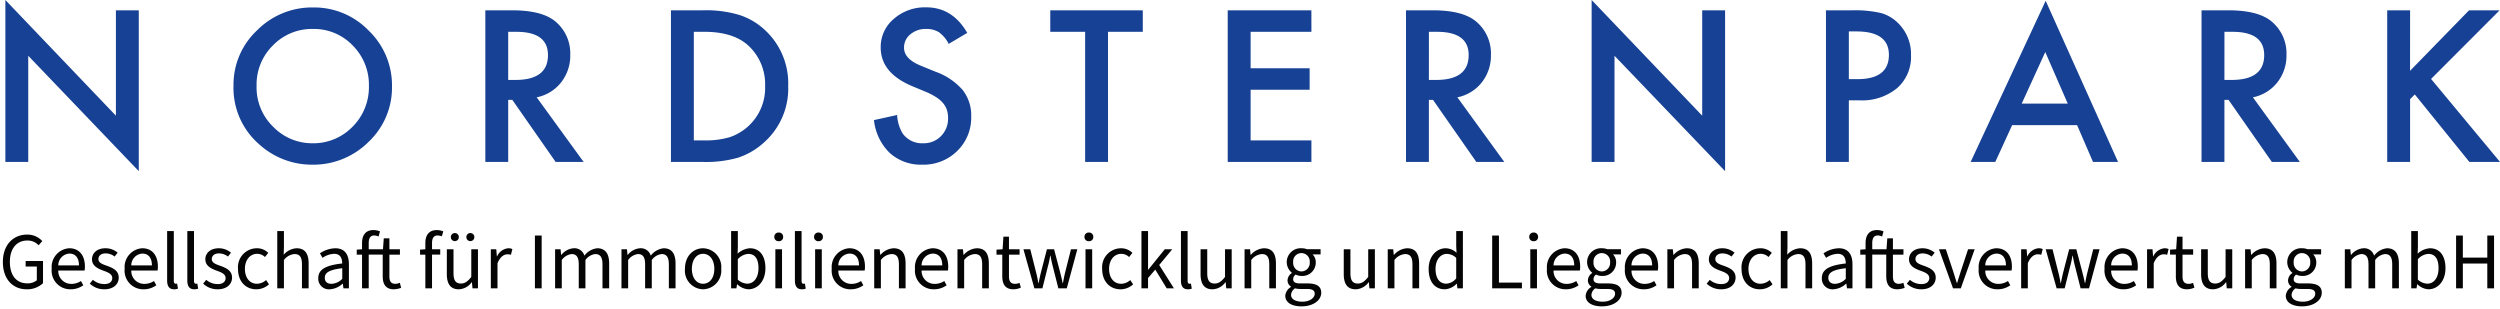
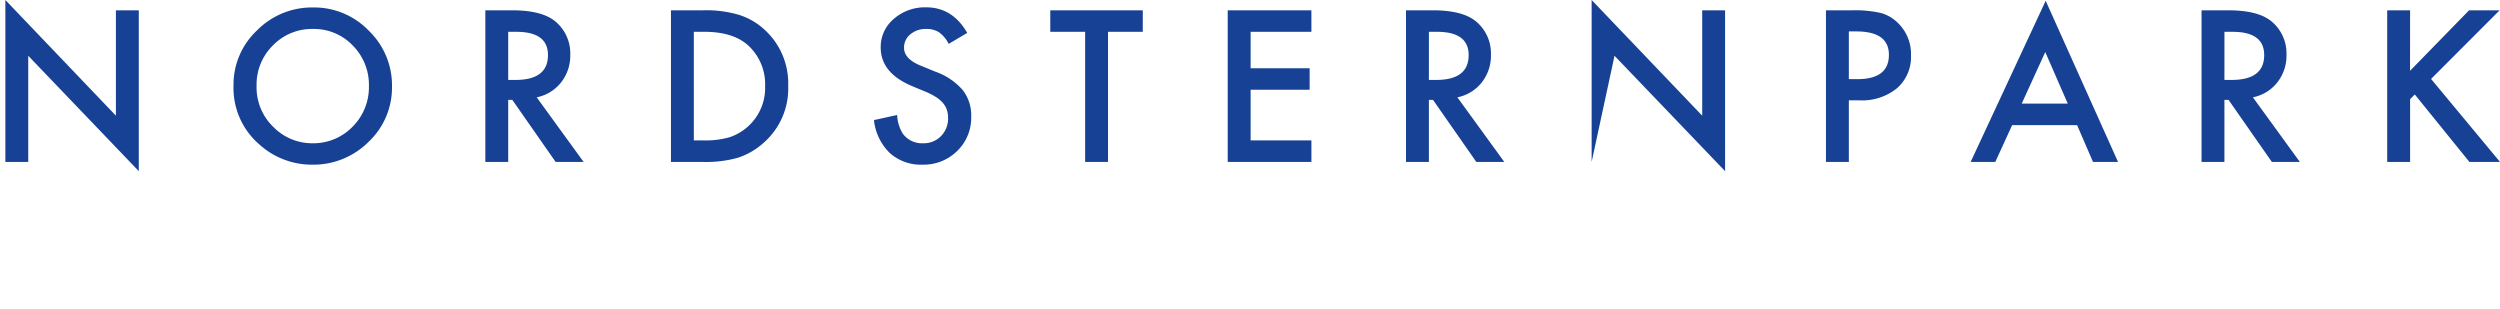
<svg xmlns="http://www.w3.org/2000/svg" width="435.099" height="53.817" viewBox="0 0 435.099 53.817">
  <g id="logo-nordsterpark-gelsenkirchen" transform="translate(-315.228 -4356.819)">
-     <path id="Pfad_637" data-name="Pfad 637" d="M3.162,0V-28.181L22.4-8.049V-26.387h3.982V1.606L7.144-18.474V0ZM42.868-13.313a12.924,12.924,0,0,1,4.084-9.57,13.444,13.444,0,0,1,9.775-4A13.193,13.193,0,0,1,66.4-22.849a13.185,13.185,0,0,1,4.05,9.69A12.975,12.975,0,0,1,66.384-3.5,13.612,13.612,0,0,1,56.523.479a13.615,13.615,0,0,1-9.177-3.538A12.965,12.965,0,0,1,42.868-13.313Zm4.016.051a9.537,9.537,0,0,0,2.939,7.195,9.434,9.434,0,0,0,6.75,2.82,9.5,9.5,0,0,0,7.007-2.871,9.717,9.717,0,0,0,2.854-7.075,9.669,9.669,0,0,0-2.82-7.075,9.309,9.309,0,0,0-6.938-2.871,9.4,9.4,0,0,0-6.956,2.871A9.519,9.519,0,0,0,46.884-13.262Zm48.747,2.017L103.8,0H98.93L91.393-10.8h-.718V0H86.694V-26.387h4.666q5.229,0,7.554,1.965a7.22,7.22,0,0,1,2.563,5.776,7.5,7.5,0,0,1-1.606,4.819A7.161,7.161,0,0,1,95.632-11.245ZM90.676-14.27H91.94q5.657,0,5.657-4.324,0-4.05-5.5-4.05H90.676ZM119,0V-26.387h5.537a20.151,20.151,0,0,1,6.289.786,11.771,11.771,0,0,1,4.495,2.615,12.626,12.626,0,0,1,4.084,9.792A12.509,12.509,0,0,1,135.15-3.35a12.427,12.427,0,0,1-4.478,2.615,20.378,20.378,0,0,1-6.2.735Zm3.982-3.743h1.794a14.973,14.973,0,0,0,4.46-.564,9.053,9.053,0,0,0,3.213-1.9,9.023,9.023,0,0,0,2.939-6.99,9.168,9.168,0,0,0-2.905-7.041q-2.615-2.41-7.708-2.41h-1.794Zm47.585-18.713-3.23,1.914a5.551,5.551,0,0,0-1.726-2.051,4.027,4.027,0,0,0-2.2-.547,4.072,4.072,0,0,0-2.751.94,2.914,2.914,0,0,0-1.094,2.324q0,1.931,2.871,3.11l2.632,1.077a11.236,11.236,0,0,1,4.7,3.17,7.145,7.145,0,0,1,1.487,4.589,8.062,8.062,0,0,1-2.427,6.016A8.33,8.33,0,0,1,162.757.479a8.116,8.116,0,0,1-5.674-2.034,9.364,9.364,0,0,1-2.751-5.725l4.033-.889a6.86,6.86,0,0,0,.957,3.213,4.145,4.145,0,0,0,3.589,1.709A4.165,4.165,0,0,0,166-4.495a4.316,4.316,0,0,0,1.23-3.162,4.437,4.437,0,0,0-.214-1.41,3.577,3.577,0,0,0-.667-1.179,5.327,5.327,0,0,0-1.171-1.008,11.278,11.278,0,0,0-1.709-.9l-2.546-1.06q-5.417-2.29-5.417-6.7a6.356,6.356,0,0,1,2.273-4.973,8.212,8.212,0,0,1,5.657-2.017Q168-26.9,170.567-22.456Zm24.5-.188V0h-3.982V-22.644h-6.067v-3.743h16.1v3.743Zm35.4,0H219.886v6.34h10.271v3.743H219.886v8.818h10.579V0H215.9V-26.387h14.561Zm25.4,11.4L264.036,0h-4.871l-7.537-10.8h-.718V0h-3.982V-26.387h4.666q5.23,0,7.554,1.965a7.22,7.22,0,0,1,2.563,5.776,7.5,7.5,0,0,1-1.606,4.819A7.161,7.161,0,0,1,255.867-11.245Zm-4.956-3.025h1.265q5.657,0,5.657-4.324,0-4.05-5.5-4.05h-1.418ZM279.235,0V-28.181L298.479-8.049V-26.387h3.982V1.606L283.217-18.474V0ZM324-10.715V0h-3.982V-26.387h4.512a20.35,20.35,0,0,1,5.007.461,6.715,6.715,0,0,1,3.008,1.743,7.509,7.509,0,0,1,2.273,5.605,7.233,7.233,0,0,1-2.427,5.742,9.6,9.6,0,0,1-6.545,2.119Zm0-3.691h1.487q5.486,0,5.486-4.221,0-4.084-5.657-4.084H324Zm39.724,8h-11.3L349.489,0H345.2l13.057-28.044L370.851,0h-4.358ZM362.1-10.151l-3.914-8.972-4.1,8.972Zm32.221-1.094L402.491,0h-4.871l-7.537-10.8h-.718V0h-3.982V-26.387h4.666q5.229,0,7.554,1.965a7.22,7.22,0,0,1,2.563,5.776,7.5,7.5,0,0,1-1.606,4.819A7.161,7.161,0,0,1,394.322-11.245Zm-4.956-3.025h1.265q5.657,0,5.657-4.324,0-4.05-5.5-4.05h-1.418Zm32.307-1.589,10.271-10.527h5.315L425.33-14.441,437.327,0H432l-9.5-11.741-.82.82V0h-3.982V-26.387h3.982Z" transform="translate(313 4385)" fill="#164194" />
-     <path id="Pfad_638" data-name="Pfad 638" d="M4.872.168A3.967,3.967,0,0,0,7.714-.9V-4.76H4.69v.966H6.636V-1.4a2.513,2.513,0,0,1-1.652.532c-1.96,0-3.038-1.442-3.038-3.752,0-2.282,1.176-3.7,3.024-3.7a2.572,2.572,0,0,1,1.974.826l.644-.728A3.48,3.48,0,0,0,4.942-9.352C2.506-9.352.728-7.546.728-4.592.728-1.6,2.45.168,4.872.168Zm7.6,0a3.757,3.757,0,0,0,2.254-.7l-.406-.742a3,3,0,0,1-1.708.5,2.24,2.24,0,0,1-2.24-2.324h4.578a3.583,3.583,0,0,0,.056-.686c0-1.96-.994-3.192-2.73-3.192A3.276,3.276,0,0,0,9.226-3.4,3.24,3.24,0,0,0,12.474.168Zm-2.1-4.158a2.055,2.055,0,0,1,1.932-2.058c1.036,0,1.666.714,1.666,2.058ZM18.4.168c1.61,0,2.492-.924,2.492-2.03,0-1.232-1.022-1.694-2.086-2.072C17.948-4.228,17.36-4.48,17.36-5.1c0-.5.378-.98,1.246-.98a2.54,2.54,0,0,1,1.568.546l.532-.672a3.269,3.269,0,0,0-2.114-.77c-1.484,0-2.352.84-2.352,1.932,0,1.12.98,1.61,2,1.974.77.28,1.526.574,1.526,1.274,0,.588-.434,1.05-1.33,1.05a2.985,2.985,0,0,1-2.044-.742l-.532.672A3.615,3.615,0,0,0,18.4.168Zm6.776,0a3.757,3.757,0,0,0,2.254-.7l-.406-.742a3,3,0,0,1-1.708.5,2.24,2.24,0,0,1-2.24-2.324H27.65a3.583,3.583,0,0,0,.056-.686c0-1.96-.994-3.192-2.73-3.192A3.276,3.276,0,0,0,21.924-3.4,3.24,3.24,0,0,0,25.172.168Zm-2.1-4.158A2.055,2.055,0,0,1,25-6.048c1.036,0,1.666.714,1.666,2.058ZM30.534.168a1.473,1.473,0,0,0,.672-.126l-.154-.868a.824.824,0,0,1-.238.028c-.182,0-.336-.126-.336-.49v-8.68H29.316v8.6C29.316-.392,29.666.168,30.534.168Zm3.514,0A1.473,1.473,0,0,0,34.72.042l-.154-.868a.824.824,0,0,1-.238.028c-.182,0-.336-.126-.336-.49v-8.68H32.83v8.6C32.83-.392,33.18.168,34.048.168Zm4.074,0c1.61,0,2.492-.924,2.492-2.03,0-1.232-1.022-1.694-2.086-2.072-.854-.294-1.442-.546-1.442-1.162,0-.5.378-.98,1.246-.98A2.54,2.54,0,0,1,39.9-5.53l.532-.672a3.269,3.269,0,0,0-2.114-.77c-1.484,0-2.352.84-2.352,1.932,0,1.12.98,1.61,2,1.974.77.28,1.526.574,1.526,1.274,0,.588-.434,1.05-1.33,1.05a2.985,2.985,0,0,1-2.044-.742l-.532.672A3.615,3.615,0,0,0,38.122.168Zm6.72,0A3.251,3.251,0,0,0,47.04-.7l-.5-.742a2.42,2.42,0,0,1-1.6.644c-1.246,0-2.086-1.036-2.086-2.59s.9-2.618,2.128-2.618a1.928,1.928,0,0,1,1.358.56l.574-.728a2.766,2.766,0,0,0-1.988-.8A3.3,3.3,0,0,0,41.65-3.388C41.65-1.134,43.036.168,44.842.168ZM48.482,0h1.162V-4.928a2.556,2.556,0,0,1,1.848-1.036c.9,0,1.288.532,1.288,1.806V0h1.162V-4.312c0-1.736-.644-2.66-2.086-2.66A3.2,3.2,0,0,0,49.6-5.852l.042-1.4V-9.968H48.482ZM57.61.168a3.519,3.519,0,0,0,2.24-.98h.042L60,0h.952V-4.186c0-1.68-.714-2.786-2.366-2.786a4.932,4.932,0,0,0-2.674.882l.448.784a3.792,3.792,0,0,1,2.03-.7c1.106,0,1.386.826,1.4,1.68-2.912.322-4.172,1.05-4.172,2.562A1.844,1.844,0,0,0,57.61.168Zm.322-.952c-.658,0-1.176-.294-1.176-1.05,0-.882.742-1.4,3.038-1.666v1.848A2.782,2.782,0,0,1,57.932-.784ZM63.238,0H64.4V-5.866h2.436v3.752c0,1.358.49,2.282,1.946,2.282a4.2,4.2,0,0,0,1.26-.252l-.224-.882a2.135,2.135,0,0,1-.77.182c-.784,0-1.05-.476-1.05-1.3v-3.78h1.834V-6.8H68v-1.9h-.98l-.14,1.9H64.4V-7.868c0-.882.308-1.33.952-1.33a1.813,1.813,0,0,1,.77.182l.238-.9a3.083,3.083,0,0,0-1.134-.224c-1.358,0-1.988.882-1.988,2.268V-6.8l-.924.07v.868h.924ZM74.256,0h1.162V-5.866h1.428V-6.8H75.418V-7.868c0-.868.308-1.33.952-1.33a2.553,2.553,0,0,1,.756.14l.252-.854a2.967,2.967,0,0,0-1.134-.224c-1.358,0-1.988.882-1.988,2.268V-6.8l-.924.07v.868h.924ZM80.08.168a2.876,2.876,0,0,0,2.24-1.232h.042L82.46,0h.952V-6.8H82.25v4.816c-.63.8-1.12,1.148-1.806,1.148-.9,0-1.288-.546-1.288-1.806V-6.8H77.994v4.312C77.994-.756,78.638.168,80.08.168Zm-.686-8.386a.682.682,0,0,0,.686-.7.682.682,0,0,0-.686-.7.685.685,0,0,0-.7.7A.685.685,0,0,0,79.394-8.218Zm2.688,0a.685.685,0,0,0,.7-.7.685.685,0,0,0-.7-.7.682.682,0,0,0-.686.7A.682.682,0,0,0,82.082-8.218ZM85.652,0h1.162V-4.368c.462-1.148,1.148-1.554,1.722-1.554a1.985,1.985,0,0,1,.616.084l.252-.994a1.608,1.608,0,0,0-.728-.14,2.363,2.363,0,0,0-1.932,1.4H86.7L86.6-6.8h-.952Zm7.672,0H94.5V-9.184H93.324Zm3.514,0H98V-4.928a2.5,2.5,0,0,1,1.694-1.036c.868,0,1.26.532,1.26,1.806V0h1.162V-4.928a2.469,2.469,0,0,1,1.708-1.036c.854,0,1.26.532,1.26,1.806V0h1.162V-4.312c0-1.736-.672-2.66-2.072-2.66a3.216,3.216,0,0,0-2.24,1.288,1.8,1.8,0,0,0-1.89-1.288A3.017,3.017,0,0,0,97.93-5.824h-.042l-.1-.98h-.952Zm11.55,0h1.162V-4.928a2.5,2.5,0,0,1,1.694-1.036c.868,0,1.26.532,1.26,1.806V0h1.162V-4.928a2.469,2.469,0,0,1,1.708-1.036c.854,0,1.26.532,1.26,1.806V0H117.8V-4.312c0-1.736-.672-2.66-2.072-2.66a3.216,3.216,0,0,0-2.24,1.288,1.8,1.8,0,0,0-1.89-1.288,3.017,3.017,0,0,0-2.114,1.148h-.042l-.1-.98h-.952Zm14.2.168a3.252,3.252,0,0,0,3.164-3.556,3.261,3.261,0,0,0-3.164-3.584c-1.666,0-3.15,1.3-3.15,3.584A3.242,3.242,0,0,0,122.584.168Zm0-.966c-1.162,0-1.946-1.036-1.946-2.59s.784-2.618,1.946-2.618,1.96,1.05,1.96,2.618S123.76-.8,122.584-.8Zm7.9.966c1.554,0,2.954-1.358,2.954-3.682,0-2.1-.952-3.458-2.7-3.458a3.486,3.486,0,0,0-2.142.938l.042-1.218V-9.968H127.47V0h.924l.112-.7h.042A3.017,3.017,0,0,0,130.48.168Zm-.2-.98a2.574,2.574,0,0,1-1.652-.7V-5.068a2.713,2.713,0,0,1,1.806-.924c1.274,0,1.792.994,1.792,2.492C132.23-1.82,131.4-.812,130.284-.812ZM135.17,0h1.162V-6.8H135.17Zm.588-8.2a.724.724,0,0,0,.77-.756.731.731,0,0,0-.77-.756.731.731,0,0,0-.77.756A.724.724,0,0,0,135.758-8.2ZM139.79.168a1.473,1.473,0,0,0,.672-.126l-.154-.868a.824.824,0,0,1-.238.028c-.182,0-.336-.126-.336-.49v-8.68h-1.162v8.6C138.572-.392,138.922.168,139.79.168Zm2.3-.168h1.162V-6.8h-1.162Zm.588-8.2a.724.724,0,0,0,.77-.756.731.731,0,0,0-.77-.756.731.731,0,0,0-.77.756A.724.724,0,0,0,142.674-8.2ZM148.232.168a3.757,3.757,0,0,0,2.254-.7l-.406-.742a3,3,0,0,1-1.708.5,2.24,2.24,0,0,1-2.24-2.324h4.578a3.583,3.583,0,0,0,.056-.686c0-1.96-.994-3.192-2.73-3.192a3.276,3.276,0,0,0-3.052,3.57A3.24,3.24,0,0,0,148.232.168Zm-2.1-4.158a2.055,2.055,0,0,1,1.932-2.058c1.036,0,1.666.714,1.666,2.058ZM152.376,0h1.162V-4.928a2.556,2.556,0,0,1,1.848-1.036c.9,0,1.288.532,1.288,1.806V0h1.162V-4.312c0-1.736-.644-2.66-2.086-2.66a3.207,3.207,0,0,0-2.282,1.148h-.042l-.1-.98h-.952Zm10.346.168a3.757,3.757,0,0,0,2.254-.7l-.406-.742a3,3,0,0,1-1.708.5,2.24,2.24,0,0,1-2.24-2.324H165.2a3.583,3.583,0,0,0,.056-.686c0-1.96-.994-3.192-2.73-3.192a3.276,3.276,0,0,0-3.052,3.57A3.24,3.24,0,0,0,162.722.168Zm-2.1-4.158a2.055,2.055,0,0,1,1.932-2.058c1.036,0,1.666.714,1.666,2.058ZM166.866,0h1.162V-4.928a2.556,2.556,0,0,1,1.848-1.036c.9,0,1.288.532,1.288,1.806V0h1.162V-4.312c0-1.736-.644-2.66-2.086-2.66a3.207,3.207,0,0,0-2.282,1.148h-.042l-.1-.98h-.952Zm9.744.168A3.166,3.166,0,0,0,177.9-.126l-.238-.826a1.844,1.844,0,0,1-.784.168c-.77,0-1.05-.476-1.05-1.3v-3.78h1.848V-6.8h-1.848V-8.988h-.966L174.72-6.8l-1.064.07v.868h1.008v3.752C174.664-.756,175.154.168,176.61.168ZM180.25,0h1.4l.91-3.654a15.2,15.2,0,0,0,.434-2.016h.056c.154.8.28,1.386.448,2.016L184.422,0h1.47l1.834-6.8H186.62l-.994,3.948c-.154.616-.266,1.2-.406,1.932h-.056c-.14-.728-.294-1.316-.448-1.932L183.68-6.8h-1.246l-1.022,3.948c-.154.616-.28,1.2-.42,1.932h-.056c-.112-.728-.252-1.316-.406-1.932L179.536-6.8h-1.19Zm8.9,0h1.162V-6.8h-1.162Zm.588-8.2a.724.724,0,0,0,.77-.756.731.731,0,0,0-.77-.756.731.731,0,0,0-.77.756A.724.724,0,0,0,189.742-8.2Zm5.5,8.372a3.251,3.251,0,0,0,2.2-.868l-.5-.742a2.42,2.42,0,0,1-1.6.644c-1.246,0-2.086-1.036-2.086-2.59s.9-2.618,2.128-2.618a1.928,1.928,0,0,1,1.358.56l.574-.728a2.766,2.766,0,0,0-1.988-.8,3.3,3.3,0,0,0-3.276,3.584C192.052-1.134,193.438.168,195.244.168ZM198.884,0h1.148V-1.792l1.26-1.47L203.28,0h1.26l-2.562-4.06L204.246-6.8h-1.3l-2.87,3.556h-.042v-6.72h-1.148Zm8.092.168a1.473,1.473,0,0,0,.672-.126l-.154-.868a.824.824,0,0,1-.238.028c-.182,0-.336-.126-.336-.49v-8.68h-1.162v8.6C205.758-.392,206.108.168,206.976.168Zm4.284,0a2.876,2.876,0,0,0,2.24-1.232h.042L213.64,0h.952V-6.8H213.43v4.816c-.63.8-1.12,1.148-1.806,1.148-.9,0-1.288-.546-1.288-1.806V-6.8h-1.162v4.312C209.174-.756,209.818.168,211.26.168ZM216.832,0h1.162V-4.928a2.556,2.556,0,0,1,1.848-1.036c.9,0,1.288.532,1.288,1.806V0h1.162V-4.312c0-1.736-.644-2.66-2.086-2.66a3.207,3.207,0,0,0-2.282,1.148h-.042l-.1-.98h-.952Zm9.9,3.136c2.114,0,3.444-1.092,3.444-2.366,0-1.12-.8-1.624-2.38-1.624h-1.316c-.91,0-1.19-.308-1.19-.728a.993.993,0,0,1,.434-.812,2.317,2.317,0,0,0,1.008.238,2.335,2.335,0,0,0,2.492-2.366,1.93,1.93,0,0,0-.546-1.386h1.386v-.9H227.7a2.717,2.717,0,0,0-.966-.168,2.421,2.421,0,0,0-2.562,2.422,2.408,2.408,0,0,0,.882,1.834v.056a1.594,1.594,0,0,0-.742,1.26,1.256,1.256,0,0,0,.6,1.106v.056a1.964,1.964,0,0,0-.994,1.54C223.916,2.478,225.064,3.136,226.73,3.136Zm0-6.076a1.478,1.478,0,0,1-1.442-1.61,1.445,1.445,0,0,1,1.442-1.582,1.453,1.453,0,0,1,1.442,1.582A1.478,1.478,0,0,1,226.73-2.94Zm.168,5.264c-1.232,0-1.974-.448-1.974-1.176a1.433,1.433,0,0,1,.7-1.148,3.313,3.313,0,0,0,.882.112h1.162c.9,0,1.372.21,1.372.84C229.04,1.652,228.186,2.324,226.9,2.324ZM236.18.168a2.876,2.876,0,0,0,2.24-1.232h.042L238.56,0h.952V-6.8H238.35v4.816c-.63.8-1.12,1.148-1.806,1.148-.9,0-1.288-.546-1.288-1.806V-6.8h-1.162v4.312C234.094-.756,234.738.168,236.18.168ZM241.752,0h1.162V-4.928a2.556,2.556,0,0,1,1.848-1.036c.9,0,1.288.532,1.288,1.806V0h1.162V-4.312c0-1.736-.644-2.66-2.086-2.66a3.207,3.207,0,0,0-2.282,1.148H242.8l-.1-.98h-.952Zm9.926.168A3.069,3.069,0,0,0,253.736-.8h.042l.1.8h.952V-9.968h-1.162V-7.35l.056,1.162a2.8,2.8,0,0,0-1.9-.784c-1.554,0-2.954,1.372-2.954,3.584C248.864-1.12,249.97.168,251.678.168Zm.252-.98c-1.19,0-1.862-.966-1.862-2.59,0-1.554.868-2.59,1.946-2.59a2.347,2.347,0,0,1,1.652.7v3.556A2.328,2.328,0,0,1,251.93-.812ZM259.924,0h5.18V-.994h-4v-8.19h-1.176Zm6.636,0h1.162V-6.8H266.56Zm.588-8.2a.724.724,0,0,0,.77-.756.731.731,0,0,0-.77-.756.731.731,0,0,0-.77.756A.724.724,0,0,0,267.148-8.2ZM272.706.168a3.757,3.757,0,0,0,2.254-.7l-.406-.742a3,3,0,0,1-1.708.5,2.24,2.24,0,0,1-2.24-2.324h4.578a3.584,3.584,0,0,0,.056-.686c0-1.96-.994-3.192-2.73-3.192a3.276,3.276,0,0,0-3.052,3.57A3.24,3.24,0,0,0,272.706.168Zm-2.1-4.158a2.055,2.055,0,0,1,1.932-2.058c1.036,0,1.666.714,1.666,2.058Zm8.4,7.126c2.114,0,3.444-1.092,3.444-2.366,0-1.12-.8-1.624-2.38-1.624h-1.316c-.91,0-1.19-.308-1.19-.728A.993.993,0,0,1,278-2.394a2.317,2.317,0,0,0,1.008.238A2.335,2.335,0,0,0,281.5-4.522a1.93,1.93,0,0,0-.546-1.386h1.386v-.9h-2.366a2.717,2.717,0,0,0-.966-.168,2.421,2.421,0,0,0-2.562,2.422,2.409,2.409,0,0,0,.882,1.834v.056a1.594,1.594,0,0,0-.742,1.26,1.256,1.256,0,0,0,.6,1.106v.056a1.964,1.964,0,0,0-.994,1.54C276.192,2.478,277.34,3.136,279.006,3.136Zm0-6.076a1.478,1.478,0,0,1-1.442-1.61,1.445,1.445,0,0,1,1.442-1.582,1.453,1.453,0,0,1,1.442,1.582A1.478,1.478,0,0,1,279.006-2.94Zm.168,5.264c-1.232,0-1.974-.448-1.974-1.176A1.433,1.433,0,0,1,277.9,0a3.313,3.313,0,0,0,.882.112h1.162c.9,0,1.372.21,1.372.84C281.316,1.652,280.462,2.324,279.174,2.324Zm7.1-2.156a3.757,3.757,0,0,0,2.254-.7l-.406-.742a3,3,0,0,1-1.708.5,2.24,2.24,0,0,1-2.24-2.324h4.578a3.584,3.584,0,0,0,.056-.686c0-1.96-.994-3.192-2.73-3.192a3.276,3.276,0,0,0-3.052,3.57A3.24,3.24,0,0,0,286.272.168Zm-2.1-4.158A2.055,2.055,0,0,1,286.1-6.048c1.036,0,1.666.714,1.666,2.058ZM290.416,0h1.162V-4.928a2.556,2.556,0,0,1,1.848-1.036c.9,0,1.288.532,1.288,1.806V0h1.162V-4.312c0-1.736-.644-2.66-2.086-2.66a3.207,3.207,0,0,0-2.282,1.148h-.042l-.1-.98h-.952Zm9.38.168c1.61,0,2.492-.924,2.492-2.03,0-1.232-1.022-1.694-2.086-2.072-.854-.294-1.442-.546-1.442-1.162,0-.5.378-.98,1.246-.98a2.54,2.54,0,0,1,1.568.546l.532-.672a3.269,3.269,0,0,0-2.114-.77c-1.484,0-2.352.84-2.352,1.932,0,1.12.98,1.61,2,1.974.77.28,1.526.574,1.526,1.274,0,.588-.434,1.05-1.33,1.05a2.985,2.985,0,0,1-2.044-.742l-.532.672A3.615,3.615,0,0,0,299.8.168Zm6.72,0a3.251,3.251,0,0,0,2.2-.868l-.5-.742a2.42,2.42,0,0,1-1.6.644c-1.246,0-2.086-1.036-2.086-2.59s.9-2.618,2.128-2.618a1.928,1.928,0,0,1,1.358.56l.574-.728a2.765,2.765,0,0,0-1.988-.8,3.3,3.3,0,0,0-3.276,3.584C303.324-1.134,304.71.168,306.516.168ZM310.156,0h1.162V-4.928a2.556,2.556,0,0,1,1.848-1.036c.9,0,1.288.532,1.288,1.806V0h1.162V-4.312c0-1.736-.644-2.66-2.086-2.66a3.2,3.2,0,0,0-2.254,1.12l.042-1.4V-9.968h-1.162Zm9.128.168a3.519,3.519,0,0,0,2.24-.98h.042l.112.812h.952V-4.186c0-1.68-.714-2.786-2.366-2.786a4.932,4.932,0,0,0-2.674.882l.448.784a3.792,3.792,0,0,1,2.03-.7c1.106,0,1.386.826,1.4,1.68C318.556-4,317.3-3.276,317.3-1.764A1.844,1.844,0,0,0,319.284.168Zm.322-.952c-.658,0-1.176-.294-1.176-1.05,0-.882.742-1.4,3.038-1.666v1.848A2.782,2.782,0,0,1,319.606-.784ZM324.912,0h1.162V-5.866h2.436v3.752c0,1.358.49,2.282,1.946,2.282a4.2,4.2,0,0,0,1.26-.252l-.224-.882a2.135,2.135,0,0,1-.77.182c-.784,0-1.05-.476-1.05-1.3v-3.78h1.834V-6.8h-1.834v-1.9h-.98l-.14,1.9h-2.478V-7.868c0-.882.308-1.33.952-1.33a1.813,1.813,0,0,1,.77.182l.238-.9a3.083,3.083,0,0,0-1.134-.224c-1.358,0-1.988.882-1.988,2.268V-6.8l-.924.07v.868h.924Zm9.716.168c1.61,0,2.492-.924,2.492-2.03,0-1.232-1.022-1.694-2.086-2.072-.854-.294-1.442-.546-1.442-1.162,0-.5.378-.98,1.246-.98a2.54,2.54,0,0,1,1.568.546l.532-.672a3.269,3.269,0,0,0-2.114-.77c-1.484,0-2.352.84-2.352,1.932,0,1.12.98,1.61,2,1.974.77.28,1.526.574,1.526,1.274,0,.588-.434,1.05-1.33,1.05a2.985,2.985,0,0,1-2.044-.742l-.532.672A3.615,3.615,0,0,0,334.628.168ZM340.13,0h1.358L343.9-6.8h-1.148l-1.274,3.85c-.21.672-.434,1.358-.63,2.016h-.056c-.21-.658-.42-1.344-.63-2.016L338.884-6.8h-1.2Zm7.714.168a3.757,3.757,0,0,0,2.254-.7l-.406-.742a3,3,0,0,1-1.708.5,2.24,2.24,0,0,1-2.24-2.324h4.578a3.584,3.584,0,0,0,.056-.686c0-1.96-.994-3.192-2.73-3.192A3.276,3.276,0,0,0,344.6-3.4,3.24,3.24,0,0,0,347.844.168Zm-2.1-4.158a2.055,2.055,0,0,1,1.932-2.058c1.036,0,1.666.714,1.666,2.058ZM351.988,0h1.162V-4.368c.462-1.148,1.148-1.554,1.722-1.554a1.985,1.985,0,0,1,.616.084l.252-.994a1.608,1.608,0,0,0-.728-.14,2.363,2.363,0,0,0-1.932,1.4h-.042l-.1-1.232h-.952Zm6.174,0h1.4l.91-3.654a15.2,15.2,0,0,0,.434-2.016h.056c.154.8.28,1.386.448,2.016L362.334,0h1.47l1.834-6.8h-1.106l-.994,3.948c-.154.616-.266,1.2-.406,1.932h-.056c-.14-.728-.294-1.316-.448-1.932L361.592-6.8h-1.246l-1.022,3.948c-.154.616-.28,1.2-.42,1.932h-.056c-.112-.728-.252-1.316-.406-1.932L357.448-6.8h-1.19Zm11.592.168a3.757,3.757,0,0,0,2.254-.7l-.406-.742a3,3,0,0,1-1.708.5,2.24,2.24,0,0,1-2.24-2.324h4.578a3.584,3.584,0,0,0,.056-.686c0-1.96-.994-3.192-2.73-3.192a3.276,3.276,0,0,0-3.052,3.57A3.24,3.24,0,0,0,369.754.168Zm-2.1-4.158a2.055,2.055,0,0,1,1.932-2.058c1.036,0,1.666.714,1.666,2.058ZM373.9,0h1.162V-4.368c.462-1.148,1.148-1.554,1.722-1.554a1.985,1.985,0,0,1,.616.084l.252-.994a1.608,1.608,0,0,0-.728-.14,2.363,2.363,0,0,0-1.932,1.4h-.042l-.1-1.232H373.9Zm6.958.168a3.166,3.166,0,0,0,1.288-.294l-.238-.826a1.844,1.844,0,0,1-.784.168c-.77,0-1.05-.476-1.05-1.3v-3.78h1.848V-6.8h-1.848V-8.988h-.966l-.14,2.184-1.064.07v.868h1.008v3.752C378.91-.756,379.4.168,380.856.168Zm4.536,0a2.876,2.876,0,0,0,2.24-1.232h.042l.1,1.064h.952V-6.8h-1.162v4.816c-.63.8-1.12,1.148-1.806,1.148-.9,0-1.288-.546-1.288-1.806V-6.8h-1.162v4.312C383.306-.756,383.95.168,385.392.168ZM390.964,0h1.162V-4.928a2.556,2.556,0,0,1,1.848-1.036c.9,0,1.288.532,1.288,1.806V0h1.162V-4.312c0-1.736-.644-2.66-2.086-2.66a3.207,3.207,0,0,0-2.282,1.148h-.042l-.1-.98h-.952Zm9.9,3.136c2.114,0,3.444-1.092,3.444-2.366,0-1.12-.8-1.624-2.38-1.624H400.61c-.91,0-1.19-.308-1.19-.728a.993.993,0,0,1,.434-.812,2.317,2.317,0,0,0,1.008.238,2.335,2.335,0,0,0,2.492-2.366,1.93,1.93,0,0,0-.546-1.386h1.386v-.9h-2.366a2.717,2.717,0,0,0-.966-.168A2.421,2.421,0,0,0,398.3-4.55a2.409,2.409,0,0,0,.882,1.834v.056a1.594,1.594,0,0,0-.742,1.26,1.256,1.256,0,0,0,.6,1.106v.056a1.964,1.964,0,0,0-.994,1.54C398.048,2.478,399.2,3.136,400.862,3.136Zm0-6.076a1.478,1.478,0,0,1-1.442-1.61,1.445,1.445,0,0,1,1.442-1.582A1.453,1.453,0,0,1,402.3-4.55,1.478,1.478,0,0,1,400.862-2.94Zm.168,5.264c-1.232,0-1.974-.448-1.974-1.176a1.433,1.433,0,0,1,.7-1.148,3.313,3.313,0,0,0,.882.112H401.8c.9,0,1.372.21,1.372.84C403.172,1.652,402.318,2.324,401.03,2.324ZM408.324,0h1.162V-4.928a2.5,2.5,0,0,1,1.694-1.036c.868,0,1.26.532,1.26,1.806V0H413.6V-4.928a2.469,2.469,0,0,1,1.708-1.036c.854,0,1.26.532,1.26,1.806V0h1.162V-4.312c0-1.736-.672-2.66-2.072-2.66a3.216,3.216,0,0,0-2.24,1.288,1.8,1.8,0,0,0-1.89-1.288,3.017,3.017,0,0,0-2.114,1.148h-.042l-.1-.98h-.952Zm14.56.168c1.554,0,2.954-1.358,2.954-3.682,0-2.1-.952-3.458-2.7-3.458a3.486,3.486,0,0,0-2.142.938l.042-1.218V-9.968h-1.162V0h.924l.112-.7h.042A3.017,3.017,0,0,0,422.884.168Zm-.2-.98a2.574,2.574,0,0,1-1.652-.7V-5.068a2.713,2.713,0,0,1,1.806-.924c1.274,0,1.792.994,1.792,2.492C424.634-1.82,423.808-.812,422.688-.812Zm5,.812h1.176V-4.312h4.256V0h1.176V-9.184h-1.176v3.836h-4.256V-9.184h-1.176Z" transform="translate(315 4407)" fill="#040405" />
+     <path id="Pfad_637" data-name="Pfad 637" d="M3.162,0V-28.181L22.4-8.049V-26.387h3.982V1.606L7.144-18.474V0ZM42.868-13.313a12.924,12.924,0,0,1,4.084-9.57,13.444,13.444,0,0,1,9.775-4A13.193,13.193,0,0,1,66.4-22.849a13.185,13.185,0,0,1,4.05,9.69A12.975,12.975,0,0,1,66.384-3.5,13.612,13.612,0,0,1,56.523.479a13.615,13.615,0,0,1-9.177-3.538A12.965,12.965,0,0,1,42.868-13.313Zm4.016.051a9.537,9.537,0,0,0,2.939,7.195,9.434,9.434,0,0,0,6.75,2.82,9.5,9.5,0,0,0,7.007-2.871,9.717,9.717,0,0,0,2.854-7.075,9.669,9.669,0,0,0-2.82-7.075,9.309,9.309,0,0,0-6.938-2.871,9.4,9.4,0,0,0-6.956,2.871A9.519,9.519,0,0,0,46.884-13.262Zm48.747,2.017L103.8,0H98.93L91.393-10.8h-.718V0H86.694V-26.387h4.666q5.229,0,7.554,1.965a7.22,7.22,0,0,1,2.563,5.776,7.5,7.5,0,0,1-1.606,4.819A7.161,7.161,0,0,1,95.632-11.245ZM90.676-14.27H91.94q5.657,0,5.657-4.324,0-4.05-5.5-4.05H90.676ZM119,0V-26.387h5.537a20.151,20.151,0,0,1,6.289.786,11.771,11.771,0,0,1,4.495,2.615,12.626,12.626,0,0,1,4.084,9.792A12.509,12.509,0,0,1,135.15-3.35a12.427,12.427,0,0,1-4.478,2.615,20.378,20.378,0,0,1-6.2.735Zm3.982-3.743h1.794a14.973,14.973,0,0,0,4.46-.564,9.053,9.053,0,0,0,3.213-1.9,9.023,9.023,0,0,0,2.939-6.99,9.168,9.168,0,0,0-2.905-7.041q-2.615-2.41-7.708-2.41h-1.794Zm47.585-18.713-3.23,1.914a5.551,5.551,0,0,0-1.726-2.051,4.027,4.027,0,0,0-2.2-.547,4.072,4.072,0,0,0-2.751.94,2.914,2.914,0,0,0-1.094,2.324q0,1.931,2.871,3.11l2.632,1.077a11.236,11.236,0,0,1,4.7,3.17,7.145,7.145,0,0,1,1.487,4.589,8.062,8.062,0,0,1-2.427,6.016A8.33,8.33,0,0,1,162.757.479a8.116,8.116,0,0,1-5.674-2.034,9.364,9.364,0,0,1-2.751-5.725l4.033-.889a6.86,6.86,0,0,0,.957,3.213,4.145,4.145,0,0,0,3.589,1.709A4.165,4.165,0,0,0,166-4.495a4.316,4.316,0,0,0,1.23-3.162,4.437,4.437,0,0,0-.214-1.41,3.577,3.577,0,0,0-.667-1.179,5.327,5.327,0,0,0-1.171-1.008,11.278,11.278,0,0,0-1.709-.9l-2.546-1.06q-5.417-2.29-5.417-6.7a6.356,6.356,0,0,1,2.273-4.973,8.212,8.212,0,0,1,5.657-2.017Q168-26.9,170.567-22.456Zm24.5-.188V0h-3.982V-22.644h-6.067v-3.743h16.1v3.743Zm35.4,0H219.886v6.34h10.271v3.743H219.886v8.818h10.579V0H215.9V-26.387h14.561Zm25.4,11.4L264.036,0h-4.871l-7.537-10.8h-.718V0h-3.982V-26.387h4.666q5.23,0,7.554,1.965a7.22,7.22,0,0,1,2.563,5.776,7.5,7.5,0,0,1-1.606,4.819A7.161,7.161,0,0,1,255.867-11.245Zm-4.956-3.025h1.265q5.657,0,5.657-4.324,0-4.05-5.5-4.05h-1.418ZM279.235,0V-28.181L298.479-8.049V-26.387h3.982V1.606L283.217-18.474ZM324-10.715V0h-3.982V-26.387h4.512a20.35,20.35,0,0,1,5.007.461,6.715,6.715,0,0,1,3.008,1.743,7.509,7.509,0,0,1,2.273,5.605,7.233,7.233,0,0,1-2.427,5.742,9.6,9.6,0,0,1-6.545,2.119Zm0-3.691h1.487q5.486,0,5.486-4.221,0-4.084-5.657-4.084H324Zm39.724,8h-11.3L349.489,0H345.2l13.057-28.044L370.851,0h-4.358ZM362.1-10.151l-3.914-8.972-4.1,8.972Zm32.221-1.094L402.491,0h-4.871l-7.537-10.8h-.718V0h-3.982V-26.387h4.666q5.229,0,7.554,1.965a7.22,7.22,0,0,1,2.563,5.776,7.5,7.5,0,0,1-1.606,4.819A7.161,7.161,0,0,1,394.322-11.245Zm-4.956-3.025h1.265q5.657,0,5.657-4.324,0-4.05-5.5-4.05h-1.418Zm32.307-1.589,10.271-10.527h5.315L425.33-14.441,437.327,0H432l-9.5-11.741-.82.82V0h-3.982V-26.387h3.982Z" transform="translate(313 4385)" fill="#164194" />
    <path id="Pfad_638_-_Kontur" data-name="Pfad 638 - Kontur" d="M400.862,3.636a4.342,4.342,0,0,1-2.3-.553A2.057,2.057,0,0,1,397.548,1.3,2.2,2.2,0,0,1,398.31-.29a1.792,1.792,0,0,1-.37-1.11,1.953,1.953,0,0,1,.539-1.31,2.884,2.884,0,0,1-.679-1.84,2.831,2.831,0,0,1,.927-2.139,3.175,3.175,0,0,1,2.135-.783,3.235,3.235,0,0,1,1.055.168h2.777v1.9H403.7a2.624,2.624,0,0,1,.154.886,2.835,2.835,0,0,1-2.992,2.866,2.806,2.806,0,0,1-.885-.147.382.382,0,0,0-.057.221c0,.083.018.1.042.113a1.183,1.183,0,0,0,.648.115h1.316a3.671,3.671,0,0,1,2.061.477A1.868,1.868,0,0,1,404.806.77a2.54,2.54,0,0,1-1.136,2.066A4.751,4.751,0,0,1,400.862,3.636Zm-2.306-2.449a.8.8,0,0,0-.008.115,1.018,1.018,0,0,0,.35.782A1.429,1.429,0,0,1,398.556,1.187Zm1.322-.644a.854.854,0,0,0-.322.606c0,.5.794.676,1.474.676,1.057,0,1.642-.516,1.642-.872,0-.166-.049-.194-.1-.222A1.67,1.67,0,0,0,401.8.612h-1.162A4.07,4.07,0,0,1,399.878.542ZM402.6-.314a1.7,1.7,0,0,1,.473.175,1.177,1.177,0,0,1,.6,1.091,1.429,1.429,0,0,1-.168.67,1.4,1.4,0,0,0,.3-.852C403.806.455,403.806-.154,402.6-.314Zm-3.654-1.024a.743.743,0,0,0,.323.593A1.043,1.043,0,0,1,398.942-1.339Zm.395-4.546A1.813,1.813,0,0,0,398.8-4.55a1.878,1.878,0,0,0,.411,1.152,2.317,2.317,0,0,1-.291-1.152A2.211,2.211,0,0,1,399.336-5.884Zm3.4.747a2.461,2.461,0,0,1,.069.588,2.323,2.323,0,0,1-.282,1.136,1.842,1.842,0,0,0,.332-1.108A1.615,1.615,0,0,0,402.735-5.138Zm-1.873-.494a.955.955,0,0,0-.942,1.082.991.991,0,0,0,.942,1.11.991.991,0,0,0,.942-1.11A.964.964,0,0,0,400.862-5.632ZM279.006,3.636a4.341,4.341,0,0,1-2.3-.553A2.057,2.057,0,0,1,275.692,1.3a2.2,2.2,0,0,1,.762-1.592,1.792,1.792,0,0,1-.37-1.11,1.953,1.953,0,0,1,.539-1.31,2.884,2.884,0,0,1-.679-1.84,2.831,2.831,0,0,1,.927-2.139,3.175,3.175,0,0,1,2.135-.783,3.235,3.235,0,0,1,1.054.168h2.778v1.9h-.994a2.625,2.625,0,0,1,.154.886,2.835,2.835,0,0,1-2.992,2.866,2.806,2.806,0,0,1-.885-.147.382.382,0,0,0-.057.221c0,.083.018.1.042.113a1.183,1.183,0,0,0,.648.115h1.316a3.671,3.671,0,0,1,2.061.477A1.868,1.868,0,0,1,282.95.77a2.54,2.54,0,0,1-1.136,2.066A4.751,4.751,0,0,1,279.006,3.636ZM276.7,1.187a.8.8,0,0,0-.008.115,1.018,1.018,0,0,0,.35.782A1.43,1.43,0,0,1,276.7,1.187Zm1.322-.644a.854.854,0,0,0-.322.606c0,.5.794.676,1.474.676,1.057,0,1.642-.516,1.642-.872,0-.166-.049-.194-.1-.222a1.669,1.669,0,0,0-.775-.118h-1.162A4.07,4.07,0,0,1,278.022.542Zm2.718-.857a1.7,1.7,0,0,1,.473.175,1.177,1.177,0,0,1,.6,1.091,1.43,1.43,0,0,1-.168.67,1.4,1.4,0,0,0,.3-.852C281.95.455,281.95-.154,280.74-.314Zm-3.654-1.024a.743.743,0,0,0,.323.593A1.043,1.043,0,0,1,277.086-1.339Zm.395-4.546a1.813,1.813,0,0,0-.536,1.334,1.878,1.878,0,0,0,.411,1.152,2.317,2.317,0,0,1-.291-1.152A2.211,2.211,0,0,1,277.48-5.884Zm3.4.747a2.459,2.459,0,0,1,.069.588,2.323,2.323,0,0,1-.282,1.136A1.842,1.842,0,0,0,281-4.522,1.614,1.614,0,0,0,280.879-5.138Zm-1.873-.494a.955.955,0,0,0-.942,1.082.991.991,0,0,0,.942,1.11.991.991,0,0,0,.942-1.11A.964.964,0,0,0,279.006-5.632ZM226.73,3.636a4.342,4.342,0,0,1-2.3-.553A2.057,2.057,0,0,1,223.416,1.3a2.2,2.2,0,0,1,.762-1.592,1.792,1.792,0,0,1-.37-1.11,1.953,1.953,0,0,1,.539-1.31,2.884,2.884,0,0,1-.679-1.84,2.831,2.831,0,0,1,.927-2.139,3.175,3.175,0,0,1,2.135-.783,3.235,3.235,0,0,1,1.055.168h2.777v1.9h-.994a2.624,2.624,0,0,1,.154.886,2.835,2.835,0,0,1-2.992,2.866,2.806,2.806,0,0,1-.885-.147.382.382,0,0,0-.057.221c0,.083.018.1.042.113a1.183,1.183,0,0,0,.648.115h1.316a3.671,3.671,0,0,1,2.061.477A1.868,1.868,0,0,1,230.674.77a2.54,2.54,0,0,1-1.136,2.066A4.751,4.751,0,0,1,226.73,3.636Zm-2.305-2.449a.8.8,0,0,0-.008.115,1.018,1.018,0,0,0,.35.782A1.429,1.429,0,0,1,224.424,1.187Zm1.322-.644a.854.854,0,0,0-.322.606c0,.5.794.676,1.474.676,1.057,0,1.642-.516,1.642-.872,0-.166-.049-.194-.1-.222a1.67,1.67,0,0,0-.775-.118h-1.162A4.07,4.07,0,0,1,225.746.542Zm2.718-.857a1.7,1.7,0,0,1,.473.175,1.177,1.177,0,0,1,.6,1.091,1.429,1.429,0,0,1-.168.67,1.4,1.4,0,0,0,.3-.852C229.674.455,229.674-.154,228.464-.314ZM224.81-1.339a.743.743,0,0,0,.323.593A1.043,1.043,0,0,1,224.81-1.339Zm.395-4.546a1.813,1.813,0,0,0-.536,1.334,1.878,1.878,0,0,0,.411,1.152,2.317,2.317,0,0,1-.291-1.152A2.211,2.211,0,0,1,225.2-5.884Zm3.4.747a2.461,2.461,0,0,1,.069.588,2.323,2.323,0,0,1-.282,1.136,1.842,1.842,0,0,0,.332-1.108A1.615,1.615,0,0,0,228.6-5.138Zm-1.873-.494a.955.955,0,0,0-.942,1.082.991.991,0,0,0,.942,1.11.991.991,0,0,0,.942-1.11A.964.964,0,0,0,226.73-5.632ZM422.884.668a3.1,3.1,0,0,1-1.607-.5l-.053.33h-1.85V-10.468h2.162v3.233l-.008.221a3.339,3.339,0,0,1,1.608-.458c1.975,0,3.2,1.517,3.2,3.958a4.564,4.564,0,0,1-1.016,3.039A3.192,3.192,0,0,1,422.884.668Zm.291-7.14a1.982,1.982,0,0,1,1.458.888,3.757,3.757,0,0,1,.5,2.084,3.76,3.76,0,0,1-.653,2.274,2.213,2.213,0,0,1-1.458.89,2.218,2.218,0,0,0,1.543-.792,3.586,3.586,0,0,0,.773-2.386,3.667,3.667,0,0,0-.593-2.214A1.9,1.9,0,0,0,423.175-6.472Zm-2.8-3V-.515l.11-.685h.15l-.1-.086V-4.993l-.081.068.081-2.336V-9.468Zm1.162,7.719a1.954,1.954,0,0,0,1.152.437c.878,0,1.446-.859,1.446-2.188,0-1.992-.939-1.992-1.292-1.992a2.076,2.076,0,0,0-1.306.643ZM385.392.668c-1.18,0-2.586-.548-2.586-3.16V-7.3h2.162v4.658c0,1.306.437,1.306.788,1.306.392,0,.739-.139,1.306-.825V-7.3h2.162V.5h-1.908l-.046-.5A2.954,2.954,0,0,1,385.392.668ZM383.806-6.3v3.812c0,1.9.8,2.16,1.586,2.16a2.1,2.1,0,0,0,.225-.012,1.554,1.554,0,0,1-1.248-.636,2.8,2.8,0,0,1-.4-1.666V-6.3Zm4.057,4.74h.267l.094,1.02V-6.3h-.162v4.49l-.108.136ZM380.856.668c-1.116,0-2.446-.483-2.446-2.782V-5.366h-.616l-.038.15-.5-.142a1.488,1.488,0,0,0-.479-.065c-.464,0-.907.419-1.222,1.154V.5H373.4V-7.3h1.914l.038.474a2.366,2.366,0,0,1,1.572-.642,2.1,2.1,0,0,1,.939.187l.1.046.535-.035.142-2.214h1.935V-7.3h1.848v1.938h-1.848v3.28c0,.8.28.8.55.8a1.346,1.346,0,0,0,.579-.124l.526-.237.517,1.793-.39.18A3.659,3.659,0,0,1,380.856.668Zm-1.446-7v4.218c0,1.432.581,1.735,1.255,1.777-.526-.131-1.093-.55-1.093-1.749V-8.441l-.135,2.107ZM374.4-.5h.162V-4.465l.036-.09a4.629,4.629,0,0,1,.245-.517h-.355L374.4-6.18Zm2.524-5.972a1.119,1.119,0,0,0-.373.067,1.691,1.691,0,0,1,.233-.017c.09,0,.171,0,.246.009l.014-.056C377.005-6.471,376.966-6.472,376.922-6.472ZM369.754.668a3.642,3.642,0,0,1-2.668-1.094,4.2,4.2,0,0,1-1.08-2.976,4.316,4.316,0,0,1,1.076-2.954,3.4,3.4,0,0,1,2.476-1.116c1.992,0,3.23,1.415,3.23,3.692a4.041,4.041,0,0,1-.065.778l-.077.408h-4.409a1.63,1.63,0,0,0,1.656,1.324,2.5,2.5,0,0,0,1.428-.418L371.777-2l.883,1.613-.361.258A4.286,4.286,0,0,1,369.754.668ZM367.74-5.6a3.311,3.311,0,0,0-.734,2.2,3.223,3.223,0,0,0,.8,2.285,2.472,2.472,0,0,0,.972.626,2.49,2.49,0,0,1-.815-.571,3.162,3.162,0,0,1-.811-2l-.03-.431H367.1l.06-.553A3.144,3.144,0,0,1,367.74-5.6Zm4.012,2h.033c0-.058,0-.12,0-.186a4.2,4.2,0,0,0-.111-1,3.923,3.923,0,0,1,.075.792Zm-3.479-.9h2.442a1.079,1.079,0,0,0-1.129-1.058A1.417,1.417,0,0,0,368.273-4.49ZM347.844.668a3.642,3.642,0,0,1-2.668-1.094A4.2,4.2,0,0,1,344.1-3.4a4.316,4.316,0,0,1,1.076-2.954,3.4,3.4,0,0,1,2.476-1.116c1.992,0,3.23,1.415,3.23,3.692a4.041,4.041,0,0,1-.065.778l-.077.408h-4.409a1.63,1.63,0,0,0,1.656,1.324,2.5,2.5,0,0,0,1.428-.418L349.867-2l.883,1.613-.361.258A4.286,4.286,0,0,1,347.844.668ZM345.83-5.6a3.311,3.311,0,0,0-.734,2.2,3.223,3.223,0,0,0,.8,2.285,2.472,2.472,0,0,0,.972.626,2.49,2.49,0,0,1-.815-.571,3.162,3.162,0,0,1-.811-2l-.03-.431h-.028l.06-.553A3.144,3.144,0,0,1,345.83-5.6Zm4.012,2h.033c0-.058,0-.12,0-.186a4.2,4.2,0,0,0-.111-1,3.923,3.923,0,0,1,.075.792Zm-3.479-.9h2.442a1.079,1.079,0,0,0-1.129-1.058A1.417,1.417,0,0,0,346.363-4.49ZM334.628.668a4.25,4.25,0,0,1-2.387-.716l.074.292-.441.147a4.516,4.516,0,0,1-1.418.278c-1.116,0-2.446-.483-2.446-2.782V-5.366h-1.436V.5h-2.162V-5.366h-.924V-7.2l.924-.07v-.6a3.008,3.008,0,0,1,.6-1.973,2.356,2.356,0,0,1,1.888-.795,3.578,3.578,0,0,1,1.323.261l.407.166-.266,1h1.808v1.9h1.834v1.851a2.614,2.614,0,0,1,2.818-2.019,3.787,3.787,0,0,1,2.39.849l-.245-.681h2.277l1.39,4.2.18.577q.092-.289.182-.577l0-.008L342.387-7.3H344.6L341.841.5h-2.063l-2.348-6.519L336.5-4.841l-.389-.286a2.046,2.046,0,0,0-1.272-.449c-.224,0-.746.047-.746.48,0,.237.258.4,1.1.689.909.323,2.423.861,2.423,2.545a2.366,2.366,0,0,1-.813,1.806A3.246,3.246,0,0,1,334.628.668ZM329.01-6.3v4.19c0,1.418.57,1.729,1.236,1.775-.561-.14-1.074-.586-1.074-1.747V-8.208h-.015l-.14,1.9Zm-3.6,5.8h.162V-7.868c0-1.132.477-1.572.917-1.737-.468.089-1.079.43-1.079,1.737Zm8.09-5.6a1.275,1.275,0,0,0-.53,1.062c0,.662.453,1.069,1.67,1.5.786.286,1.858.676,1.858,1.745a1.474,1.474,0,0,1-.413,1.036,1.357,1.357,0,0,0,.533-1.106c0-.827-.59-1.188-1.753-1.6-.746-.257-1.775-.611-1.775-1.633A1.407,1.407,0,0,1,333.5-6.1Zm-.95,3.906.394.328a2.5,2.5,0,0,0,1.724.626c.379,0,.83-.1.83-.55,0-.312-.4-.515-1.2-.8-.755-.269-2.331-.83-2.331-2.444a2.506,2.506,0,0,1,.021-.326h-1.821v3.28c0,.8.267.8.55.8a1.665,1.665,0,0,0,.57-.14l.54-.236.072.283ZM338.391-6.3l1.475,4.1-.185-.594-1.159-3.5Zm4.718,0-1.144,3.456L343.189-6.3Zm-16.535-1h1.513l.088-1.191-.05.188-.543-.257a1.315,1.315,0,0,0-.556-.134c-.18,0-.452,0-.452.83ZM319.284.668a2.531,2.531,0,0,1-1.759-.637,2.37,2.37,0,0,1-.729-1.795c0-2.087,2.015-2.719,4.132-3a.768.768,0,0,0-.86-.742,3.254,3.254,0,0,0-1.755.618l-.445.293-.944-1.651.388-.259a5.423,5.423,0,0,1,2.951-.966c1.821,0,2.866,1.2,2.866,3.286V.5h-1.888l-.06-.436A3.5,3.5,0,0,1,319.284.668ZM318.26-2.849a1.337,1.337,0,0,0-.464,1.085A1.315,1.315,0,0,0,319.087-.34a1.431,1.431,0,0,1-1.157-1.494A1.593,1.593,0,0,1,318.26-2.849ZM322.114-.5h.016V-4.186c0-1.962-1.035-2.24-1.62-2.279a1.635,1.635,0,0,1,1.083.7,2.587,2.587,0,0,1,.375,1.43l.007.455h-.007v2.454l-.129.113H322Zm-1.146-2.429c-2.038.315-2.038.834-2.038,1.095,0,.192,0,.55.676.55a2.093,2.093,0,0,0,1.362-.6ZM306.516.668a3.569,3.569,0,0,1-2.637-1.09,4.222,4.222,0,0,1-1.055-2.966,4.166,4.166,0,0,1,1.125-3A3.678,3.678,0,0,1,306.6-7.472a3.262,3.262,0,0,1,2.331.934l.334.314-1.193,1.513-.4-.368a1.436,1.436,0,0,0-1.018-.427c-.974,0-1.628.851-1.628,2.118s.623,2.09,1.586,2.09a1.936,1.936,0,0,0,1.262-.516L308.3-2.2l1.069,1.574-.321.292A3.77,3.77,0,0,1,306.516.668Zm-.676-7.04a2.607,2.607,0,0,0-1.178.686,3.191,3.191,0,0,0-.838,2.3,2.755,2.755,0,0,0,2.139,3.007,2.877,2.877,0,0,1-1.935-3.007,3.427,3.427,0,0,1,.716-2.215A2.451,2.451,0,0,1,305.84-6.372ZM299.8.668a4.137,4.137,0,0,1-2.884-1.122l-.322-.315L297.72-2.2l.394.328a2.5,2.5,0,0,0,1.724.626c.379,0,.83-.1.83-.55,0-.312-.4-.515-1.2-.8-.755-.269-2.331-.83-2.331-2.444,0-1.432,1.173-2.432,2.852-2.432a3.787,3.787,0,0,1,2.436.888l.371.312-1.133,1.431-.389-.286a2.046,2.046,0,0,0-1.272-.449c-.224,0-.746.047-.746.48,0,.237.258.4,1.1.689.909.323,2.423.861,2.423,2.545a2.366,2.366,0,0,1-.813,1.806A3.246,3.246,0,0,1,299.8.668ZM298.67-6.1a1.275,1.275,0,0,0-.53,1.062c0,.662.453,1.069,1.67,1.5.786.286,1.858.676,1.858,1.745a1.474,1.474,0,0,1-.413,1.036,1.357,1.357,0,0,0,.533-1.106c0-.827-.59-1.188-1.753-1.6-.746-.257-1.775-.611-1.775-1.633A1.407,1.407,0,0,1,298.67-6.1Zm-12.4,6.77A3.642,3.642,0,0,1,283.6-.426a4.2,4.2,0,0,1-1.08-2.976A4.316,4.316,0,0,1,283.6-6.356a3.4,3.4,0,0,1,2.476-1.116c1.992,0,3.23,1.415,3.23,3.692a4.041,4.041,0,0,1-.065.778l-.077.408h-4.409a1.63,1.63,0,0,0,1.656,1.324,2.5,2.5,0,0,0,1.428-.418L288.295-2l.883,1.613-.361.258A4.286,4.286,0,0,1,286.272.668ZM284.258-5.6a3.311,3.311,0,0,0-.734,2.2,3.223,3.223,0,0,0,.8,2.285,2.472,2.472,0,0,0,.972.626,2.49,2.49,0,0,1-.815-.571,3.162,3.162,0,0,1-.811-2l-.03-.431h-.028l.06-.553A3.144,3.144,0,0,1,284.258-5.6Zm4.012,2h.033c0-.058,0-.12,0-.186a4.2,4.2,0,0,0-.111-1,3.923,3.923,0,0,1,.075.792Zm-3.479-.9h2.442A1.079,1.079,0,0,0,286.1-5.548,1.417,1.417,0,0,0,284.791-4.49ZM272.706.668a3.642,3.642,0,0,1-2.668-1.094,4.2,4.2,0,0,1-1.08-2.976,4.316,4.316,0,0,1,1.076-2.954,3.4,3.4,0,0,1,2.476-1.116c1.992,0,3.23,1.415,3.23,3.692a4.041,4.041,0,0,1-.065.778l-.077.408H271.19a1.63,1.63,0,0,0,1.656,1.324,2.5,2.5,0,0,0,1.428-.418L274.729-2l.883,1.613-.361.258A4.286,4.286,0,0,1,272.706.668ZM270.692-5.6a3.311,3.311,0,0,0-.734,2.2,3.223,3.223,0,0,0,.8,2.285,2.472,2.472,0,0,0,.972.626,2.49,2.49,0,0,1-.815-.571,3.162,3.162,0,0,1-.81-2l-.03-.431h-.028l.06-.553A3.144,3.144,0,0,1,270.692-5.6Zm4.012,2h.033c0-.058,0-.12,0-.186a4.2,4.2,0,0,0-.111-1,3.923,3.923,0,0,1,.075.792Zm-3.479-.9h2.442a1.079,1.079,0,0,0-1.129-1.058A1.417,1.417,0,0,0,271.225-4.49ZM251.678.668a3.02,3.02,0,0,1-2.436-1.113,4.628,4.628,0,0,1-.878-2.943,4.385,4.385,0,0,1,1.019-2.951,3.216,3.216,0,0,1,2.435-1.133,2.921,2.921,0,0,1,1.357.316l-.009-.194v-3.118h2.162V.5h-1.894l-.047-.38A3.169,3.169,0,0,1,251.678.668Zm.016-7.136a2.242,2.242,0,0,0-1.56.789,3.4,3.4,0,0,0-.77,2.292c0,1.907.814,3.016,2.236,3.055a2.066,2.066,0,0,1-1.454-.875,3.731,3.731,0,0,1-.578-2.194,3.519,3.519,0,0,1,.674-2.184A2.254,2.254,0,0,1,251.694-6.468ZM254.318-.5h.01V-9.468h-.162v2.105l.109,2.27-.109-.089v3.639l-.13.143-.095.1h.279Zm-2.3-4.992c-.838,0-1.446.879-1.446,2.09,0,.781.177,2.09,1.362,2.09a1.723,1.723,0,0,0,1.236-.623V-5.061A1.759,1.759,0,0,0,252.014-5.492ZM236.18.668c-1.18,0-2.586-.548-2.586-3.16V-7.3h2.162v4.658c0,1.306.437,1.306.788,1.306.392,0,.739-.139,1.306-.825V-7.3h2.162V.5H238.1l-.046-.5A2.954,2.954,0,0,1,236.18.668ZM234.594-6.3v3.812c0,1.9.8,2.16,1.586,2.16a2.1,2.1,0,0,0,.225-.012,1.554,1.554,0,0,1-1.248-.636,2.8,2.8,0,0,1-.4-1.666V-6.3Zm4.057,4.74h.267l.094,1.02V-6.3h-.162v4.49l-.108.136ZM211.26.668c-1.18,0-2.586-.548-2.586-3.16V-7.3h2.162v4.658c0,1.306.437,1.306.788,1.306.392,0,.739-.139,1.306-.825V-7.3h2.162V.5h-1.908l-.046-.5A2.954,2.954,0,0,1,211.26.668ZM209.674-6.3v3.812c0,1.9.8,2.16,1.586,2.16a2.1,2.1,0,0,0,.225-.012,1.554,1.554,0,0,1-1.248-.636,2.8,2.8,0,0,1-.4-1.666V-6.3Zm4.057,4.74H214l.094,1.02V-6.3h-.162v4.49l-.108.136ZM206.976.668c-.642,0-1.718-.265-1.718-2.04V-7.244l-2.664,3.223L205.447.5H203l-1.776-2.914-.691.807V.5h-2.148V-10.468h2.148v5.856L202.705-7.3h2.553v-3.164h2.162v9.145l.473-.118.313,1.763-.334.167A1.95,1.95,0,0,1,206.976.668Zm-.718-10.136v8.1c0,.96.355,1.04.718,1.04h.043a.9.9,0,0,1-.6-.956v-8.18ZM203.561-.5h.072l-2.117-3.356Zm-4.177,0h.148V-1.977l.661-.771h-.661v-6.72h-.148ZM195.244.668a3.569,3.569,0,0,1-2.637-1.09,4.222,4.222,0,0,1-1.055-2.966,4.166,4.166,0,0,1,1.125-3,3.678,3.678,0,0,1,2.651-1.086,3.262,3.262,0,0,1,2.331.934l.334.314L196.8-4.711l-.4-.368a1.436,1.436,0,0,0-1.018-.427c-.974,0-1.628.851-1.628,2.118s.623,2.09,1.586,2.09a1.936,1.936,0,0,0,1.262-.516l.426-.382L198.1-.622l-.321.292A3.77,3.77,0,0,1,195.244.668Zm-.676-7.04a2.607,2.607,0,0,0-1.178.686,3.19,3.19,0,0,0-.838,2.3,2.755,2.755,0,0,0,2.139,3.007,2.877,2.877,0,0,1-1.935-3.007,3.427,3.427,0,0,1,.716-2.215A2.452,2.452,0,0,1,194.568-6.372ZM176.61.668c-1.116,0-2.446-.483-2.446-2.782V-5.366h-1.008V-7.2l1.093-.072.142-2.214h1.935V-7.3h3.6l1.046,4.154L182.047-7.3h2.019l1.1,4.21,1.06-4.21h2.148l-2.1,7.8h-2.242l-1-3.969L182.041.5h-2.17l-1.7-6.063v.2h-1.848v3.28c0,.8.28.8.55.8a1.346,1.346,0,0,0,.579-.124l.526-.237L178.5.148l-.39.18A3.659,3.659,0,0,1,176.61.668Zm-1.446-7v4.218c0,1.432.581,1.735,1.255,1.777-.526-.131-1.093-.55-1.093-1.749V-8.441l-.135,2.107Zm3.841.028L180.266-1.8c-.07-.326-.145-.632-.221-.938l-.9-3.569Zm8,0-.9,3.57,0,.009.965-3.58Zm-4.223.134h.543l-.035-.134h-.473ZM162.722.668a3.642,3.642,0,0,1-2.668-1.094,4.2,4.2,0,0,1-1.08-2.976,4.316,4.316,0,0,1,1.076-2.954,3.4,3.4,0,0,1,2.476-1.116c1.992,0,3.23,1.415,3.23,3.692a4.042,4.042,0,0,1-.065.778l-.077.408h-4.409a1.63,1.63,0,0,0,1.656,1.324,2.5,2.5,0,0,0,1.428-.418L164.745-2l.883,1.613-.361.258A4.286,4.286,0,0,1,162.722.668ZM160.708-5.6a3.311,3.311,0,0,0-.734,2.2,3.223,3.223,0,0,0,.8,2.285,2.472,2.472,0,0,0,.972.626,2.49,2.49,0,0,1-.815-.571,3.162,3.162,0,0,1-.811-2l-.03-.431h-.028l.06-.553A3.144,3.144,0,0,1,160.708-5.6Zm4.012,2h.033c0-.058,0-.12,0-.186a4.2,4.2,0,0,0-.111-1,3.922,3.922,0,0,1,.075.792Zm-3.479-.9h2.442a1.079,1.079,0,0,0-1.129-1.058A1.417,1.417,0,0,0,161.241-4.49ZM148.232.668a3.642,3.642,0,0,1-2.668-1.094,4.2,4.2,0,0,1-1.08-2.976,4.316,4.316,0,0,1,1.076-2.954,3.4,3.4,0,0,1,2.476-1.116c1.992,0,3.23,1.415,3.23,3.692A4.041,4.041,0,0,1,151.2-3l-.077.408h-4.409a1.63,1.63,0,0,0,1.656,1.324,2.5,2.5,0,0,0,1.428-.418L150.255-2l.883,1.613-.361.258A4.286,4.286,0,0,1,148.232.668ZM146.218-5.6a3.311,3.311,0,0,0-.734,2.2,3.223,3.223,0,0,0,.8,2.285,2.472,2.472,0,0,0,.972.626,2.49,2.49,0,0,1-.815-.571,3.162,3.162,0,0,1-.811-2l-.03-.431h-.028l.06-.553A3.144,3.144,0,0,1,146.218-5.6Zm4.012,2h.033c0-.058,0-.12,0-.186a4.2,4.2,0,0,0-.111-1,3.923,3.923,0,0,1,.075.792Zm-3.479-.9h2.442a1.079,1.079,0,0,0-1.129-1.058A1.417,1.417,0,0,0,146.751-4.49ZM139.79.668c-.642,0-1.718-.265-1.718-2.04v-9.1h2.162v9.145l.473-.118L141.02.322l-.334.167A1.95,1.95,0,0,1,139.79.668Zm-.718-10.136v8.1c0,.96.355,1.04.718,1.04h.043a.9.9,0,0,1-.6-.956v-8.18ZM130.48.668a3.1,3.1,0,0,1-1.607-.5L128.82.5h-1.85V-10.468h2.162v3.233l-.008.221a3.339,3.339,0,0,1,1.608-.458c1.975,0,3.2,1.517,3.2,3.958a4.564,4.564,0,0,1-1.016,3.039A3.192,3.192,0,0,1,130.48.668Zm.291-7.14a1.982,1.982,0,0,1,1.458.888,3.757,3.757,0,0,1,.5,2.084,3.76,3.76,0,0,1-.653,2.274,2.213,2.213,0,0,1-1.458.89,2.218,2.218,0,0,0,1.543-.792,3.586,3.586,0,0,0,.773-2.386,3.667,3.667,0,0,0-.593-2.214A1.9,1.9,0,0,0,130.771-6.472Zm-2.8-3V-.515l.11-.685h.15l-.1-.086V-4.993l-.081.068.081-2.336V-9.468Zm1.162,7.719a1.954,1.954,0,0,0,1.152.437c.878,0,1.446-.859,1.446-2.188,0-1.992-.939-1.992-1.292-1.992a2.075,2.075,0,0,0-1.306.643ZM122.584.668a3.734,3.734,0,0,1-3.65-4.056,3.749,3.749,0,0,1,3.65-4.084,3.755,3.755,0,0,1,3.664,4.084A3.74,3.74,0,0,1,122.584.668Zm-1.057-6.912a2.915,2.915,0,0,0-1.593,2.856,2.886,2.886,0,0,0,1.588,2.827,2.3,2.3,0,0,1-.746-.649,3.588,3.588,0,0,1-.638-2.179,3.646,3.646,0,0,1,.636-2.2A2.308,2.308,0,0,1,121.527-6.244Zm2.134.007a2.313,2.313,0,0,1,.744.652,3.635,3.635,0,0,1,.639,2.2,3.577,3.577,0,0,1-.64,2.179,2.306,2.306,0,0,1-.737.641,2.887,2.887,0,0,0,1.581-2.82A2.916,2.916,0,0,0,123.661-6.237Zm-1.077.731c-.878,0-1.446.831-1.446,2.118,0,1.27.568,2.09,1.446,2.09s1.46-.82,1.46-2.09C124.044-4.675,123.471-5.506,122.584-5.506ZM80.08.668c-1.18,0-2.586-.548-2.586-3.16V-7.3h2.162v4.658c0,1.306.437,1.306.788,1.306.392,0,.739-.139,1.306-.825V-7.3h2.162V.5H82L81.957,0A2.954,2.954,0,0,1,80.08.668ZM78.494-6.3v3.812c0,1.9.8,2.16,1.586,2.16a2.1,2.1,0,0,0,.225-.012A1.554,1.554,0,0,1,79.057-.98a2.8,2.8,0,0,1-.4-1.666V-6.3Zm4.057,4.74h.267l.094,1.02V-6.3H82.75v4.49l-.108.136ZM68.782.668c-1.116,0-2.446-.483-2.446-2.782V-5.366H64.9V.5H62.738V-5.366h-.924V-7.2l.924-.07v-.6a3.008,3.008,0,0,1,.6-1.973,2.356,2.356,0,0,1,1.888-.795,3.578,3.578,0,0,1,1.323.261l.407.166-.266,1H68.5v1.9h1.834v1.938H68.5v3.28c0,.8.267.8.55.8a1.665,1.665,0,0,0,.57-.14l.54-.236.483,1.9L70.2.39A4.516,4.516,0,0,1,68.782.668ZM67.336-6.3v4.19c0,1.418.57,1.729,1.236,1.775C68.011-.479,67.5-.925,67.5-2.086V-8.208h-.015l-.14,1.9Zm-3.6,5.8H63.9V-7.868c0-1.132.477-1.572.917-1.737-.468.089-1.079.43-1.079,1.737ZM64.9-7.3h1.513L66.5-8.5l-.05.188-.543-.257a1.316,1.316,0,0,0-.556-.134c-.18,0-.452,0-.452.83ZM57.61.668A2.531,2.531,0,0,1,55.851.031a2.37,2.37,0,0,1-.729-1.795c0-2.087,2.015-2.719,4.132-3a.768.768,0,0,0-.86-.742,3.254,3.254,0,0,0-1.755.618l-.445.293L55.25-6.247l.388-.259a5.423,5.423,0,0,1,2.951-.966c1.821,0,2.866,1.2,2.866,3.286V.5H59.568l-.06-.436A3.5,3.5,0,0,1,57.61.668ZM56.586-2.849a1.337,1.337,0,0,0-.464,1.085A1.315,1.315,0,0,0,57.413-.34a1.43,1.43,0,0,1-1.157-1.494A1.593,1.593,0,0,1,56.586-2.849ZM60.44-.5h.016V-4.186c0-1.962-1.035-2.24-1.62-2.279a1.635,1.635,0,0,1,1.083.7,2.586,2.586,0,0,1,.375,1.43l.007.455h-.007v2.454l-.129.113h.163ZM59.294-2.929c-2.038.315-2.038.834-2.038,1.095,0,.192,0,.55.676.55a2.093,2.093,0,0,0,1.362-.6ZM44.842.668A3.569,3.569,0,0,1,42.2-.422,4.222,4.222,0,0,1,41.15-3.388a4.166,4.166,0,0,1,1.125-3,3.678,3.678,0,0,1,2.651-1.086,3.262,3.262,0,0,1,2.331.934l.334.314L46.4-4.711,46-5.079a1.436,1.436,0,0,0-1.018-.427c-.974,0-1.628.851-1.628,2.118S43.977-1.3,44.94-1.3A1.936,1.936,0,0,0,46.2-1.814l.426-.382L47.7-.622l-.321.292A3.77,3.77,0,0,1,44.842.668Zm-.676-7.04a2.607,2.607,0,0,0-1.178.686,3.19,3.19,0,0,0-.838,2.3A2.755,2.755,0,0,0,44.289-.381a2.877,2.877,0,0,1-1.935-3.007A3.427,3.427,0,0,1,43.07-5.6,2.452,2.452,0,0,1,44.166-6.372ZM38.122.668A4.137,4.137,0,0,1,35.238-.454l-.119-.117.159.894-.334.167a1.95,1.95,0,0,1-.9.179c-.642,0-1.718-.265-1.718-2.04v-9.1h2.162v9.145l.473-.118.089.5L36.046-2.2l.394.328a2.5,2.5,0,0,0,1.724.626c.379,0,.83-.1.83-.55,0-.312-.4-.515-1.2-.8-.755-.269-2.331-.83-2.331-2.444,0-1.432,1.173-2.432,2.852-2.432a3.787,3.787,0,0,1,2.436.888l.371.312L39.993-4.841,39.6-5.127a2.046,2.046,0,0,0-1.272-.449c-.224,0-.746.047-.746.48,0,.237.258.4,1.1.689.909.323,2.423.861,2.423,2.545A2.366,2.366,0,0,1,40.3-.056,3.246,3.246,0,0,1,38.122.668ZM33.33-9.468v8.1c0,.96.355,1.04.718,1.04h.043a.9.9,0,0,1-.6-.956v-8.18ZM37-6.1a1.275,1.275,0,0,0-.53,1.062c0,.662.453,1.069,1.67,1.5.786.286,1.858.676,1.858,1.745a1.474,1.474,0,0,1-.413,1.036,1.357,1.357,0,0,0,.533-1.106c0-.827-.59-1.188-1.753-1.6-.746-.257-1.775-.611-1.775-1.633A1.407,1.407,0,0,1,37-6.1ZM30.534.668c-.642,0-1.718-.265-1.718-2.04v-9.1h2.162v9.145l.473-.118L31.764.322,31.43.489A1.95,1.95,0,0,1,30.534.668ZM29.816-9.468v8.1c0,.96.355,1.04.718,1.04h.043a.9.9,0,0,1-.6-.956v-8.18ZM25.172.668A3.642,3.642,0,0,1,22.5-.426,4.2,4.2,0,0,1,21.424-3.4,4.316,4.316,0,0,1,22.5-6.356a3.4,3.4,0,0,1,2.476-1.116c1.992,0,3.23,1.415,3.23,3.692A4.041,4.041,0,0,1,28.141-3l-.076.408H23.656A1.63,1.63,0,0,0,25.312-1.27a2.5,2.5,0,0,0,1.428-.418L27.195-2l.883,1.613-.361.258A4.286,4.286,0,0,1,25.172.668ZM23.158-5.6a3.311,3.311,0,0,0-.734,2.2,3.223,3.223,0,0,0,.8,2.285,2.472,2.472,0,0,0,.972.626,2.49,2.49,0,0,1-.815-.571,3.162,3.162,0,0,1-.811-2l-.03-.431h-.028l.06-.553A3.144,3.144,0,0,1,23.158-5.6Zm4.012,2H27.2c0-.058,0-.12,0-.186a4.2,4.2,0,0,0-.111-1,3.922,3.922,0,0,1,.075.792Zm-3.479-.9h2.442A1.079,1.079,0,0,0,25-5.548,1.417,1.417,0,0,0,23.691-4.49ZM18.4.668A4.137,4.137,0,0,1,15.512-.454l-.322-.315L16.32-2.2l.394.328a2.5,2.5,0,0,0,1.724.626c.379,0,.83-.1.83-.55,0-.312-.4-.515-1.2-.8-.755-.269-2.331-.83-2.331-2.444,0-1.432,1.173-2.432,2.852-2.432a3.787,3.787,0,0,1,2.436.888l.371.312L20.267-4.841l-.389-.286a2.046,2.046,0,0,0-1.272-.449c-.224,0-.746.047-.746.48,0,.237.258.4,1.1.689.909.323,2.423.861,2.423,2.545a2.366,2.366,0,0,1-.813,1.806A3.246,3.246,0,0,1,18.4.668ZM17.27-6.1a1.275,1.275,0,0,0-.53,1.062c0,.662.453,1.069,1.67,1.5.786.286,1.858.676,1.858,1.745a1.474,1.474,0,0,1-.413,1.036,1.357,1.357,0,0,0,.533-1.106c0-.827-.59-1.188-1.753-1.6C17.888-3.72,16.86-4.074,16.86-5.1A1.407,1.407,0,0,1,17.27-6.1Zm-4.8,6.77A3.642,3.642,0,0,1,9.806-.426,4.2,4.2,0,0,1,8.726-3.4,4.316,4.316,0,0,1,9.8-6.356a3.4,3.4,0,0,1,2.476-1.116c1.992,0,3.23,1.415,3.23,3.692A4.041,4.041,0,0,1,15.443-3l-.076.408H10.958A1.63,1.63,0,0,0,12.614-1.27a2.5,2.5,0,0,0,1.428-.418L14.5-2,15.38-.383l-.361.258A4.286,4.286,0,0,1,12.474.668ZM10.46-5.6a3.311,3.311,0,0,0-.734,2.2,3.223,3.223,0,0,0,.8,2.285,2.472,2.472,0,0,0,.972.626,2.49,2.49,0,0,1-.815-.571,3.162,3.162,0,0,1-.811-2l-.03-.431H9.817l.06-.553A3.144,3.144,0,0,1,10.46-5.6Zm4.012,2H14.5c0-.058,0-.12,0-.186a4.2,4.2,0,0,0-.111-1,3.922,3.922,0,0,1,.075.792Zm-3.479-.9h2.442a1.079,1.079,0,0,0-1.129-1.058A1.417,1.417,0,0,0,10.993-4.49ZM4.872.668A4.368,4.368,0,0,1,1.52-.754,5.623,5.623,0,0,1,.228-4.592,5.551,5.551,0,0,1,1.552-8.417a4.513,4.513,0,0,1,3.39-1.435A4,4,0,0,1,7.955-8.558l.308.332-1.3,1.471-.376-.387A2.066,2.066,0,0,0,4.97-7.816c-1.58,0-2.524,1.195-2.524,3.2,0,1.214.33,3.252,2.538,3.252a2.309,2.309,0,0,0,1.152-.28V-3.294H4.19V-5.26H8.214V-.692l-.142.146A4.462,4.462,0,0,1,4.872.668Zm.07-9.52A3.48,3.48,0,0,0,2.291-7.743,4.576,4.576,0,0,0,1.228-4.592,4.65,4.65,0,0,0,2.264-1.423,3.394,3.394,0,0,0,4.872-.332a3.623,3.623,0,0,0,2.342-.78V-4.26H7.136v3.079l-.161.148a3,3,0,0,1-1.991.665,3.241,3.241,0,0,1-2.646-1.2A4.871,4.871,0,0,1,1.446-4.62c0-2.549,1.383-4.2,3.524-4.2a3.137,3.137,0,0,1,1.557.374A3.071,3.071,0,0,0,4.942-8.852ZM434.794.5h-2.176V-3.812h-3.256V.5h-2.176V-9.684h2.176v3.836h3.256V-9.684h2.176Zm-1.176-1h.176V-8.684h-.176v3.836h-5.256V-8.684h-.176V-.5h.176V-4.812h5.256ZM418.232.5H416.07V-4.158c0-1.306-.439-1.306-.76-1.306a1.879,1.879,0,0,0-1.208.732V.5H411.94V-4.158c0-1.306-.421-1.306-.76-1.306a1.933,1.933,0,0,0-1.194.732V.5h-2.162V-7.3h1.9l.048.478a2.887,2.887,0,0,1,1.754-.646,2.3,2.3,0,0,1,2.024.948,3.173,3.173,0,0,1,2.106-.948c.961,0,2.572.411,2.572,3.16Zm-1.162-1h.162V-4.312c0-1.915-.84-2.16-1.572-2.16a1.419,1.419,0,0,0-.191.013c1.063.069,1.6.842,1.6,2.3Zm-4.13,0h.162V-5.08l-.154-.438a1.307,1.307,0,0,0-1.418-.954,1.448,1.448,0,0,0-.193.013,1.517,1.517,0,0,1,1.207.632,2.828,2.828,0,0,1,.4,1.669Zm-4.116,0h.162V-5.12l.128-.143.056-.062h-.249l-.1-.975Zm-11.9,1h-2.162V-4.158c0-1.306-.437-1.306-.788-1.306-.436,0-.779.184-1.348.743V.5h-2.162V-7.3h1.9l.05.5a3.2,3.2,0,0,1,1.919-.67c1.18,0,2.586.548,2.586,3.16Zm-1.162-1h.162V-4.312c0-1.9-.8-2.16-1.586-2.16a2.1,2.1,0,0,0-.224.012c1.648.089,1.648,1.747,1.648,2.3Zm-4.3,0h.162V-5.132l.143-.146.045-.046h-.253l-.1-.975ZM364.187.5h-2.242l-1-3.969L359.953.5h-2.17l-1.776-6.348-.16.632-.5-.142a1.488,1.488,0,0,0-.479-.065c-.464,0-.907.419-1.222,1.154V.5h-2.162V-7.3H353.4l.038.474a2.366,2.366,0,0,1,1.572-.642,2.118,2.118,0,0,1,.9.168h1.928l1.046,4.154L359.959-7.3h2.019l1.1,4.21,1.06-4.21h2.148Zm-11.7-1h.162V-4.465l.036-.09a4.629,4.629,0,0,1,.245-.517h-.355l-.088-1.108Zm4.429-5.8L358.178-1.8c-.07-.326-.145-.632-.221-.938l-.9-3.569Zm8,0-.9,3.57,0,.01.965-3.58ZM360.7-6.17h.543l-.035-.134h-.473Zm-5.686-.3a1.119,1.119,0,0,0-.373.067,1.691,1.691,0,0,1,.233-.017c.09,0,.171,0,.246.009l.014-.056C355.1-6.471,355.056-6.472,355.012-6.472ZM316.116.5h-2.162V-4.158c0-1.306-.437-1.306-.788-1.306-.436,0-.779.184-1.348.743V.5h-2.162V-10.468h2.162v3.231l-.009.3a3.087,3.087,0,0,1,1.721-.533c1.18,0,2.586.548,2.586,3.16Zm-1.162-1h.162V-4.312c0-1.9-.8-2.16-1.586-2.16a1.972,1.972,0,0,0-.218.012c1.642.092,1.642,1.748,1.642,2.3Zm-4.3,0h.162V-4.7l-.079.077.079-2.632V-9.468h-.162Zm-14.28,1h-2.162V-4.158c0-1.306-.437-1.306-.788-1.306-.436,0-.779.184-1.348.743V.5h-2.162V-7.3h1.9l.05.5a3.2,3.2,0,0,1,1.919-.67c1.18,0,2.586.548,2.586,3.16Zm-1.162-1h.162V-4.312c0-1.9-.8-2.16-1.586-2.16a2.1,2.1,0,0,0-.224.012c1.647.089,1.648,1.747,1.648,2.3Zm-4.3,0h.162V-5.132l.143-.146.045-.046h-.253l-.1-.975ZM268.222.5H266.06V-7.3h2.162Zm-1.162-1h.162V-6.3h-.162ZM265.6.5h-6.18V-9.684H261.6v8.19h4Zm-5.18-1h.176V-8.684h-.176ZM247.712.5H245.55V-4.158c0-1.306-.437-1.306-.788-1.306-.436,0-.779.184-1.348.743V.5h-2.162V-7.3h1.9l.05.5a3.2,3.2,0,0,1,1.919-.67c1.18,0,2.586.548,2.586,3.16Zm-1.162-1h.162V-4.312c0-1.9-.8-2.16-1.586-2.16a2.1,2.1,0,0,0-.224.012c1.647.089,1.648,1.747,1.648,2.3Zm-4.3,0h.162V-5.132l.143-.146.045-.046h-.253l-.1-.975Zm-19.46,1H220.63V-4.158c0-1.306-.437-1.306-.788-1.306-.436,0-.779.184-1.348.743V.5h-2.162V-7.3h1.9l.05.5a3.2,3.2,0,0,1,1.919-.67c1.18,0,2.586.548,2.586,3.16Zm-1.162-1h.162V-4.312c0-1.9-.8-2.16-1.586-2.16a2.1,2.1,0,0,0-.224.012c1.647.089,1.648,1.747,1.648,2.3Zm-4.3,0h.162V-5.132l.143-.146.045-.046h-.253l-.1-.975ZM190.816.5h-2.162V-7.3h2.162Zm-1.162-1h.162V-6.3h-.162ZM172.826.5h-2.162V-4.158c0-1.306-.437-1.306-.788-1.306-.436,0-.779.184-1.348.743V.5h-2.162V-7.3h1.9l.05.5a3.2,3.2,0,0,1,1.919-.67c1.18,0,2.586.548,2.586,3.16Zm-1.162-1h.162V-4.312c0-1.9-.8-2.16-1.586-2.16a2.1,2.1,0,0,0-.224.012c1.647.089,1.648,1.747,1.648,2.3Zm-4.3,0h.162V-5.132l.143-.146.045-.046h-.253l-.1-.975Zm-9.03,1h-2.162V-4.158c0-1.306-.437-1.306-.788-1.306-.436,0-.779.184-1.348.743V.5h-2.162V-7.3h1.9l.05.5a3.2,3.2,0,0,1,1.919-.67c1.18,0,2.586.548,2.586,3.16Zm-1.162-1h.162V-4.312c0-1.9-.8-2.16-1.586-2.16a2.1,2.1,0,0,0-.224.012c1.647.089,1.648,1.747,1.648,2.3Zm-4.3,0h.162V-5.132l.143-.146.045-.046h-.253l-.1-.975Zm-9.128,1h-2.162V-7.3h2.162Zm-1.162-1h.162V-6.3h-.162Zm-5.754,1H134.67V-7.3h2.162Zm-1.162-1h.162V-6.3h-.162ZM118.3.5h-2.162V-4.158c0-1.306-.439-1.306-.76-1.306a1.878,1.878,0,0,0-1.208.732V.5H112V-4.158c0-1.306-.421-1.306-.76-1.306a1.933,1.933,0,0,0-1.194.732V.5h-2.162V-7.3h1.9l.048.478a2.887,2.887,0,0,1,1.754-.646,2.3,2.3,0,0,1,2.024.948,3.173,3.173,0,0,1,2.106-.948c.961,0,2.572.411,2.572,3.16Zm-1.162-1h.162V-4.312c0-1.915-.84-2.16-1.572-2.16a1.419,1.419,0,0,0-.191.013c1.063.069,1.6.842,1.6,2.3ZM113-.5h.162V-5.08l-.154-.438a1.307,1.307,0,0,0-1.418-.954,1.449,1.449,0,0,0-.193.013,1.517,1.517,0,0,1,1.207.632,2.828,2.828,0,0,1,.4,1.669Zm-4.116,0h.162V-5.12l.128-.143.056-.062h-.249l-.1-.975Zm-2.142,1h-2.162V-4.158c0-1.306-.439-1.306-.76-1.306a1.878,1.878,0,0,0-1.208.732V.5h-2.162V-4.158c0-1.306-.421-1.306-.76-1.306a1.933,1.933,0,0,0-1.194.732V.5H96.338V-7.3h1.9l.048.478a2.887,2.887,0,0,1,1.754-.646,2.3,2.3,0,0,1,2.024.948,3.173,3.173,0,0,1,2.106-.948c.961,0,2.572.411,2.572,3.16Zm-1.162-1h.162V-4.312c0-1.915-.84-2.16-1.572-2.16a1.419,1.419,0,0,0-.191.013c1.063.069,1.6.842,1.6,2.3Zm-4.13,0h.162V-5.08l-.154-.438a1.307,1.307,0,0,0-1.418-.954,1.449,1.449,0,0,0-.193.013,1.517,1.517,0,0,1,1.207.632,2.828,2.828,0,0,1,.4,1.669Zm-4.116,0H97.5V-5.12l.128-.143.056-.062h-.249l-.1-.975ZM95,.5H92.824V-9.684H95Zm-1.176-1H94V-8.684h-.176Zm-6.51,1H85.152V-7.3h1.914l.038.474a2.366,2.366,0,0,1,1.572-.642,2.1,2.1,0,0,1,.939.187l.375.175-.48,1.894-.5-.142a1.488,1.488,0,0,0-.479-.065c-.464,0-.907.419-1.222,1.154Zm-1.162-1h.162V-4.465l.036-.09a4.625,4.625,0,0,1,.245-.517H86.24L86.152-6.18Zm2.524-5.972a1.119,1.119,0,0,0-.373.067,1.691,1.691,0,0,1,.233-.017c.09,0,.171,0,.246.009l.014-.056C88.759-6.471,88.72-6.472,88.676-6.472ZM75.918.5H73.756V-5.366h-.924V-7.2l.924-.07v-.6a3.008,3.008,0,0,1,.6-1.973,2.356,2.356,0,0,1,1.888-.795,3.484,3.484,0,0,1,1.339.268l.4.179-.52,1.761-.486-.153A2.06,2.06,0,0,0,76.37-8.7c-.169,0-.452,0-.452.83V-7.3h1.428v1.938H75.918Zm-1.162-1h.162V-7.868c0-1.132.477-1.572.917-1.737-.468.089-1.079.43-1.079,1.737ZM54.442.5H52.28V-4.158c0-1.306-.437-1.306-.788-1.306-.436,0-.779.184-1.348.743V.5H47.982V-10.468h2.162v3.231l-.009.3a3.087,3.087,0,0,1,1.721-.533c1.18,0,2.586.548,2.586,3.16ZM53.28-.5h.162V-4.312c0-1.9-.8-2.16-1.586-2.16a1.972,1.972,0,0,0-.218.012c1.642.092,1.642,1.748,1.642,2.3Zm-4.3,0h.162V-4.7l-.079.077.079-2.632V-9.468h-.162ZM267.148-7.7a1.222,1.222,0,0,1-1.27-1.256,1.235,1.235,0,0,1,1.27-1.256,1.235,1.235,0,0,1,1.27,1.256A1.222,1.222,0,0,1,267.148-7.7Zm0-1.512a.237.237,0,0,0-.27.256c0,.11.028.256.27.256s.27-.146.27-.256A.237.237,0,0,0,267.148-9.216ZM189.742-7.7a1.222,1.222,0,0,1-1.27-1.256,1.235,1.235,0,0,1,1.27-1.256,1.235,1.235,0,0,1,1.27,1.256A1.222,1.222,0,0,1,189.742-7.7Zm0-1.512a.237.237,0,0,0-.27.256c0,.11.028.256.27.256s.27-.146.27-.256A.237.237,0,0,0,189.742-9.216ZM142.674-7.7A1.222,1.222,0,0,1,141.4-8.96a1.235,1.235,0,0,1,1.27-1.256,1.235,1.235,0,0,1,1.27,1.256A1.222,1.222,0,0,1,142.674-7.7Zm0-1.512a.237.237,0,0,0-.27.256c0,.11.028.256.27.256s.27-.146.27-.256A.237.237,0,0,0,142.674-9.216ZM135.758-7.7a1.222,1.222,0,0,1-1.27-1.256,1.235,1.235,0,0,1,1.27-1.256,1.235,1.235,0,0,1,1.27,1.256A1.222,1.222,0,0,1,135.758-7.7Zm0-1.512a.237.237,0,0,0-.27.256c0,.11.028.256.27.256s.27-.146.27-.256A.237.237,0,0,0,135.758-9.216Zm-53.676,1.5a1.18,1.18,0,0,1-1.186-1.2,1.18,1.18,0,0,1,1.186-1.2,1.187,1.187,0,0,1,1.2,1.2A1.187,1.187,0,0,1,82.082-7.718Zm0-1.4a.184.184,0,0,0-.186.2.184.184,0,0,0,.186.2.186.186,0,0,0,.2-.2A.186.186,0,0,0,82.082-9.118Zm-2.688,1.4a1.187,1.187,0,0,1-1.2-1.2,1.187,1.187,0,0,1,1.2-1.2,1.18,1.18,0,0,1,1.186,1.2A1.18,1.18,0,0,1,79.394-7.718Zm0-1.4a.186.186,0,0,0-.2.2.186.186,0,0,0,.2.2.184.184,0,0,0,.186-.2A.184.184,0,0,0,79.394-9.118Z" transform="translate(315 4407)" fill="rgba(0,0,0,0)" />
  </g>
</svg>